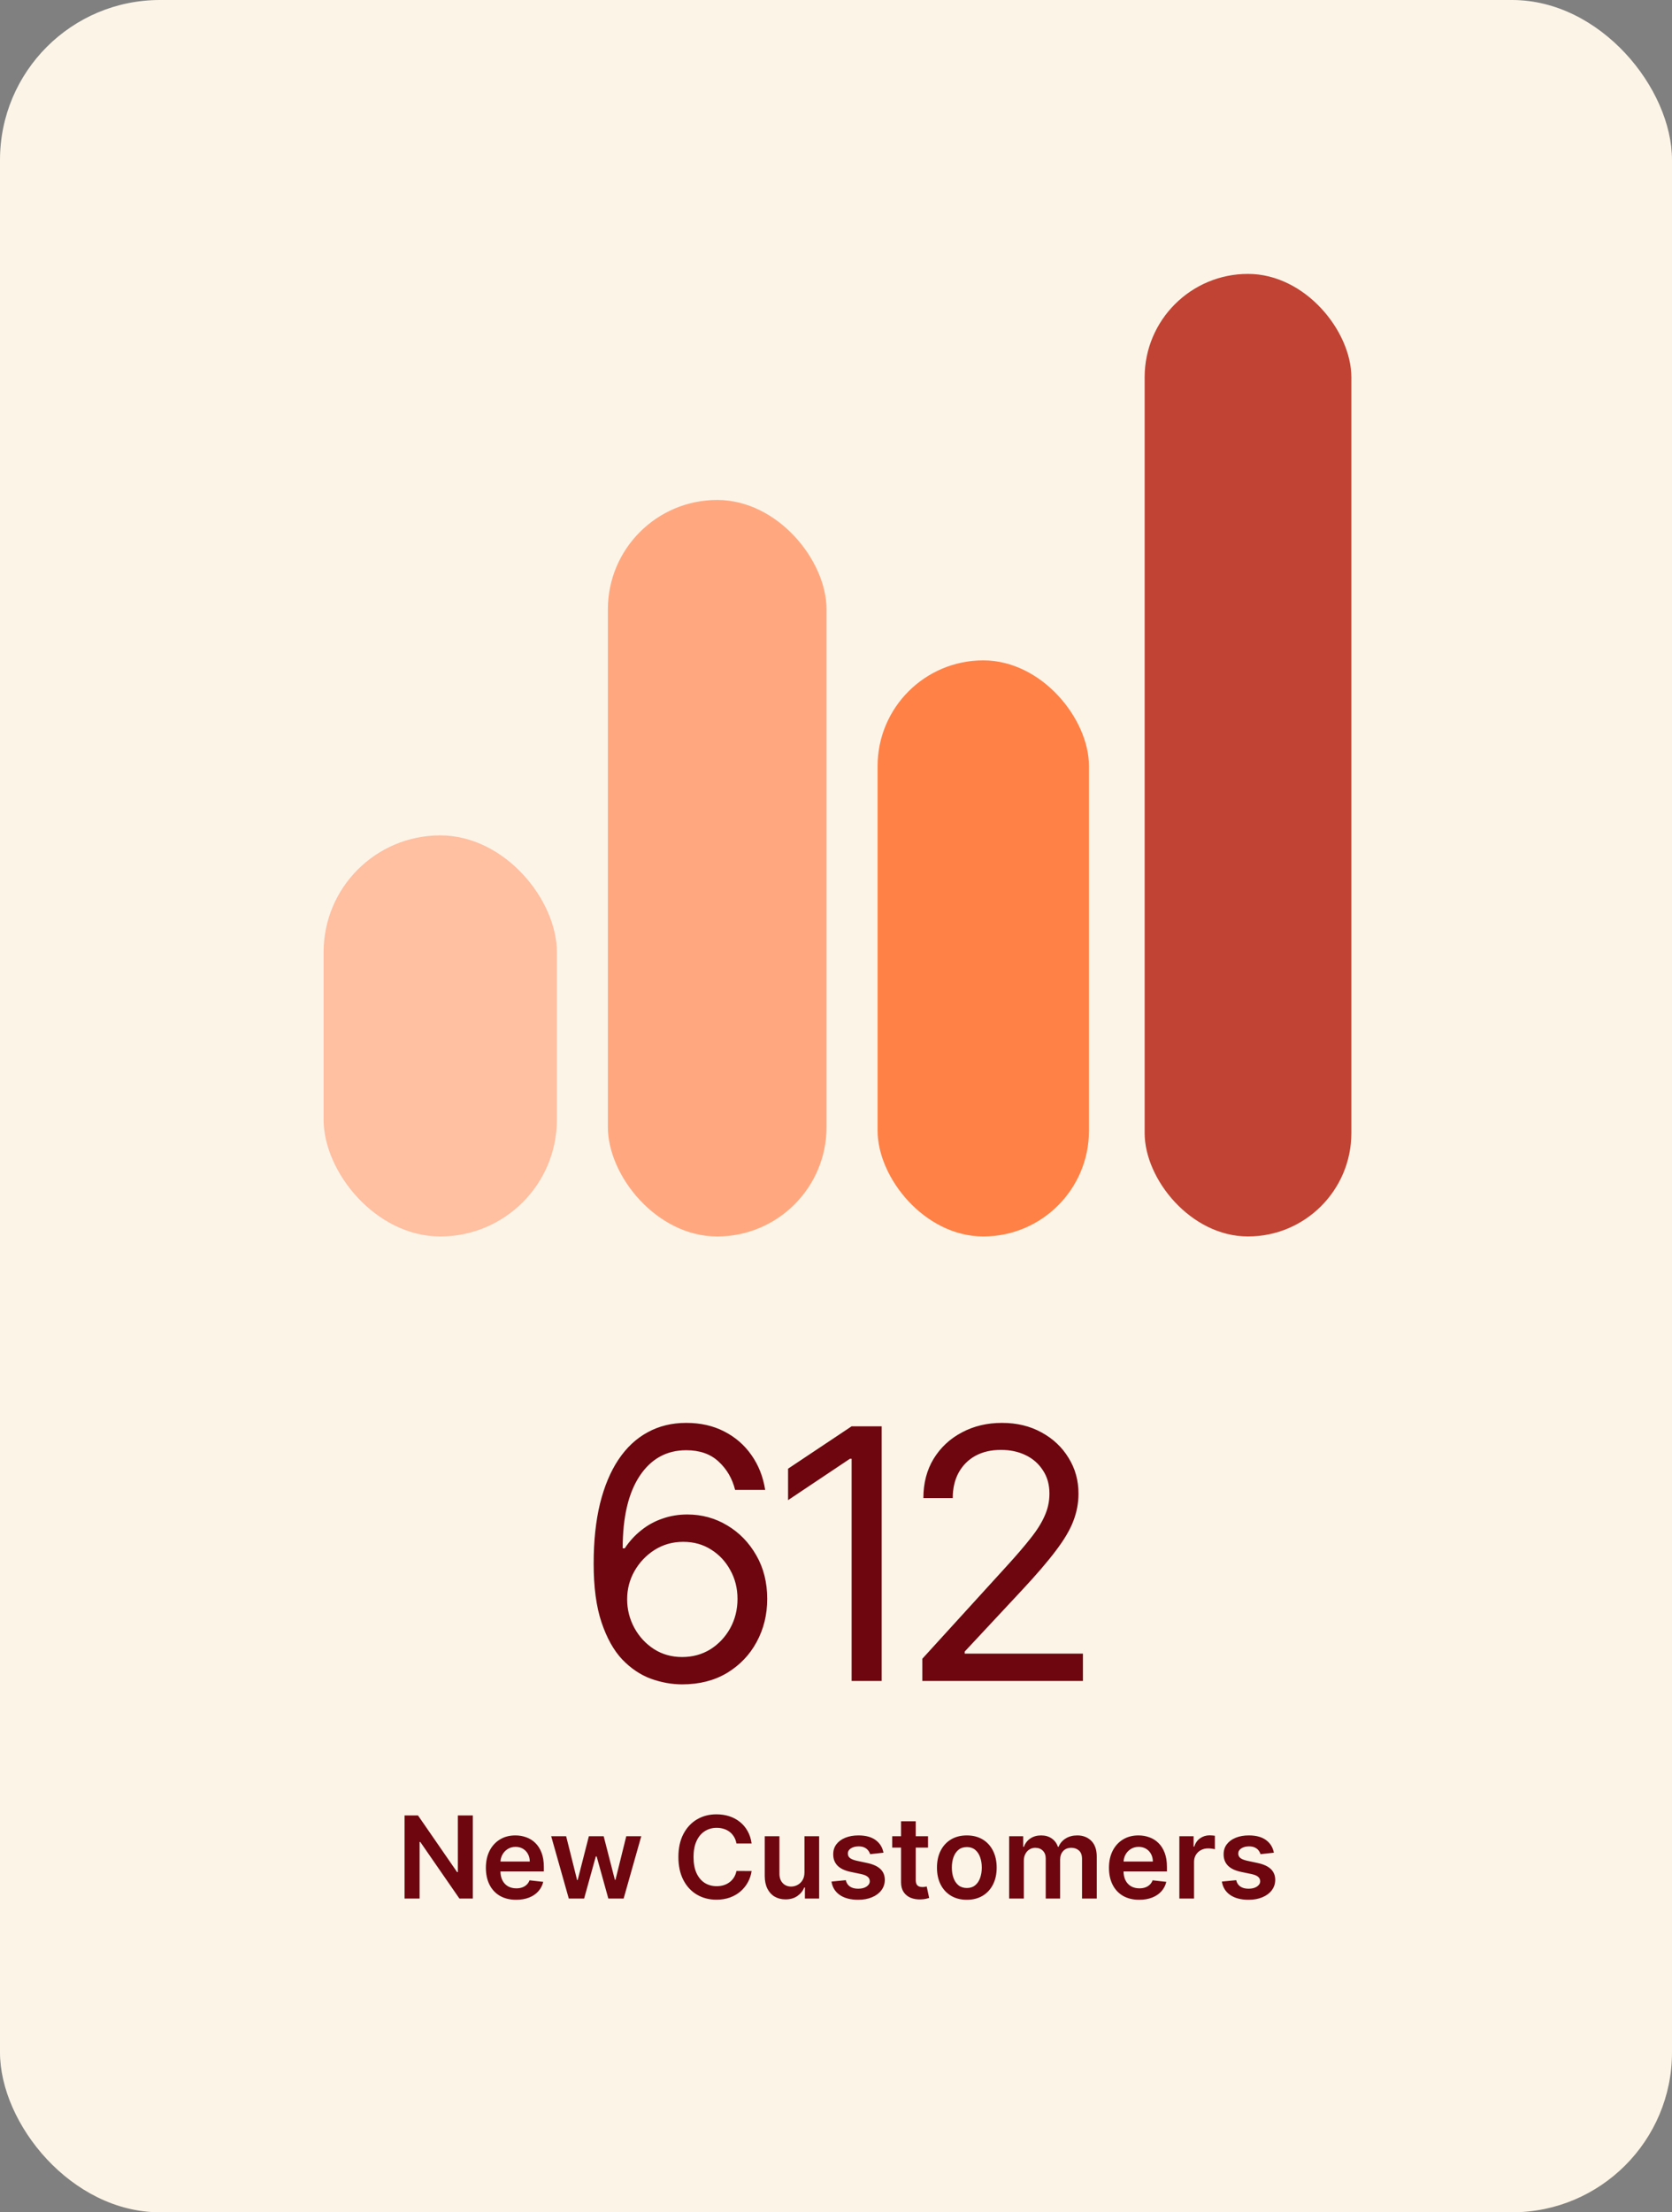
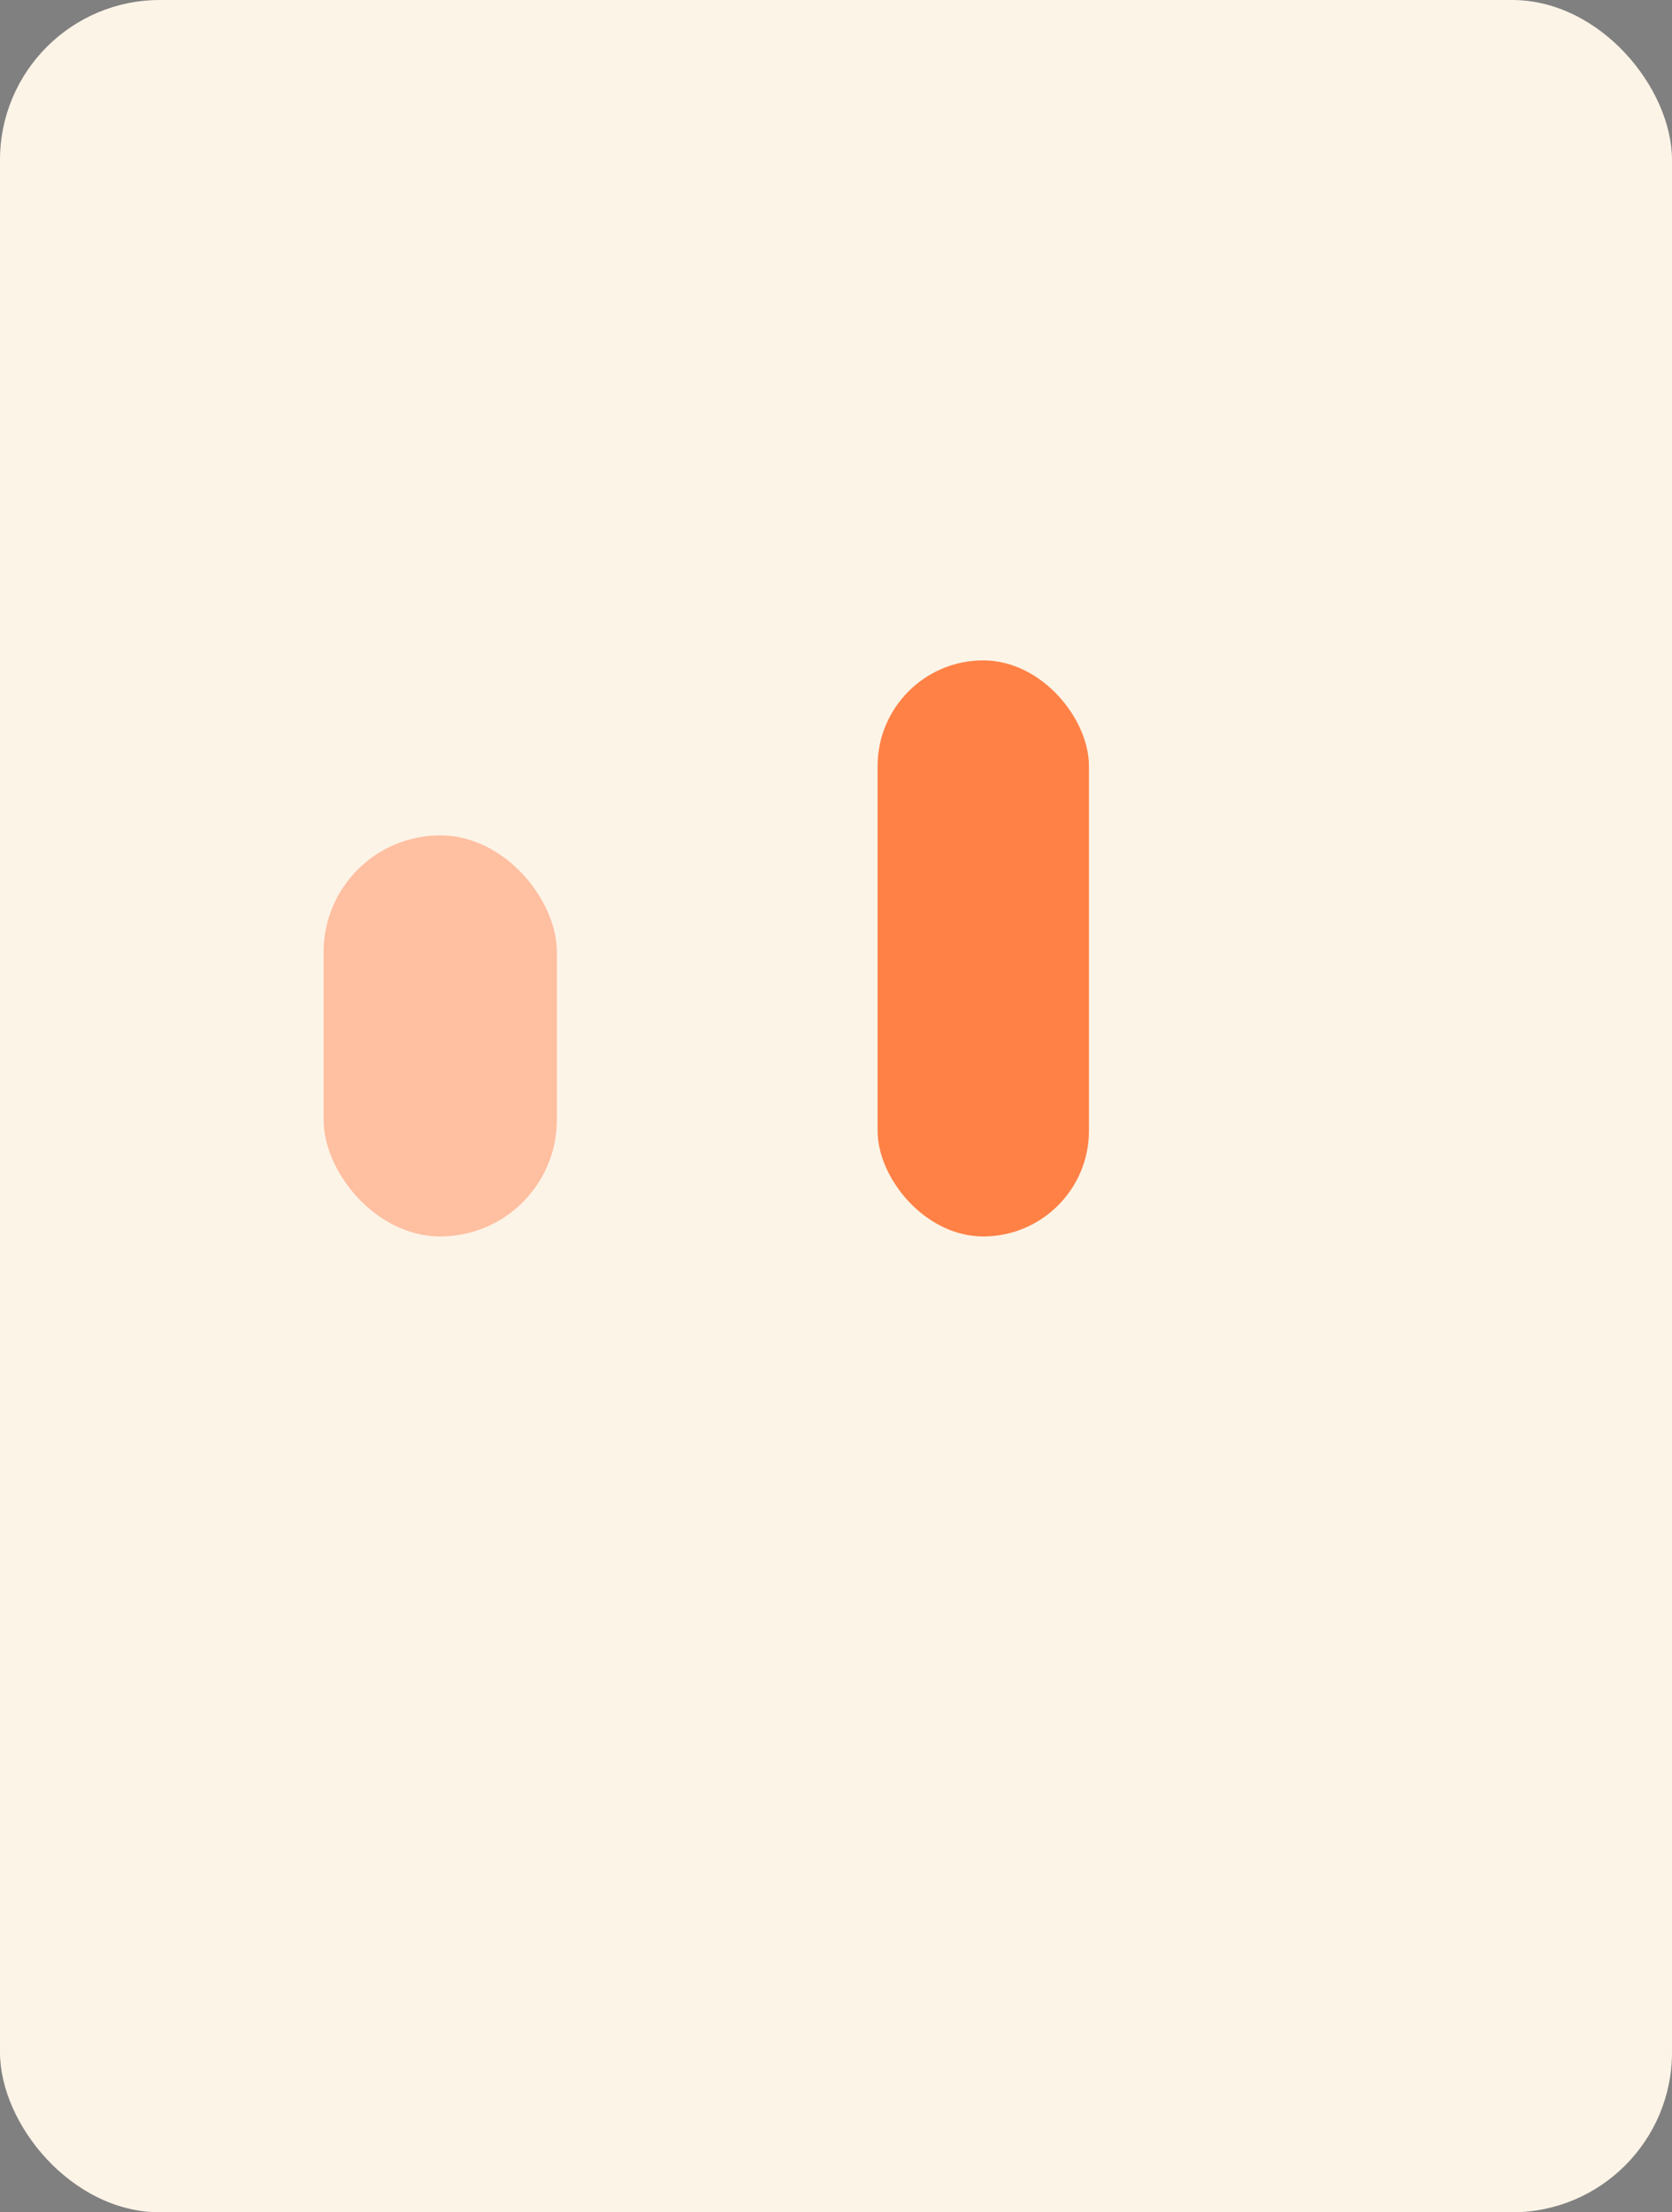
<svg xmlns="http://www.w3.org/2000/svg" width="155" height="205" viewBox="0 0 155 205" fill="none">
  <rect x="0" y="0" width="155" height="205" fill="#808080" stroke="none" />
  <rect width="155" height="205" rx="14.824" fill="#FCF4E7" />
  <rect x="30" y="77.41" width="21.623" height="37.164" rx="10.811" fill="#FFBFA1" />
-   <rect x="56.352" y="46.328" width="20.271" height="68.247" rx="10.136" fill="#FFA880" />
  <rect x="81.355" y="61.193" width="19.596" height="53.381" rx="9.798" fill="#FF8146" />
-   <rect x="106.112" y="25.381" width="19.164" height="89.194" rx="9.582" fill="#C14333" />
-   <path d="M43.831 168.227V175.928H42.59L38.962 170.682H38.898V175.928H37.503V168.227H38.751L42.376 173.476H42.444V168.227H43.831ZM47.848 176.041C47.269 176.041 46.769 175.92 46.348 175.68C45.929 175.436 45.607 175.093 45.381 174.649C45.156 174.203 45.043 173.678 45.043 173.074C45.043 172.48 45.156 171.958 45.381 171.509C45.61 171.058 45.928 170.707 46.337 170.457C46.745 170.203 47.225 170.077 47.777 170.077C48.133 170.077 48.469 170.135 48.784 170.25C49.103 170.363 49.384 170.538 49.627 170.776C49.872 171.014 50.065 171.318 50.206 171.686C50.346 172.052 50.416 172.488 50.416 172.995V173.412H45.682V172.495H49.112C49.109 172.234 49.053 172.002 48.942 171.799C48.832 171.593 48.678 171.432 48.48 171.314C48.284 171.196 48.056 171.137 47.795 171.137C47.517 171.137 47.273 171.205 47.062 171.34C46.852 171.473 46.688 171.649 46.57 171.867C46.454 172.082 46.395 172.319 46.393 172.577V173.378C46.393 173.714 46.454 174.003 46.577 174.243C46.7 174.481 46.872 174.664 47.092 174.792C47.313 174.917 47.571 174.98 47.867 174.98C48.065 174.98 48.244 174.953 48.405 174.897C48.565 174.84 48.704 174.756 48.822 174.646C48.94 174.535 49.029 174.399 49.089 174.236L50.36 174.379C50.28 174.714 50.127 175.008 49.901 175.258C49.678 175.507 49.392 175.7 49.044 175.837C48.695 175.973 48.297 176.041 47.848 176.041ZM52.729 175.928L51.097 170.152H52.484L53.5 174.213H53.552L54.59 170.152H55.963L57.001 174.191H57.057L58.057 170.152H59.448L57.813 175.928H56.395L55.312 172.025H55.233L54.15 175.928H52.729ZM69.677 170.825H68.271C68.231 170.595 68.157 170.39 68.049 170.212C67.941 170.032 67.807 169.879 67.647 169.753C67.486 169.628 67.303 169.534 67.098 169.471C66.894 169.406 66.675 169.374 66.439 169.374C66.021 169.374 65.65 169.479 65.326 169.69C65.003 169.898 64.75 170.203 64.567 170.607C64.384 171.008 64.293 171.498 64.293 172.077C64.293 172.666 64.384 173.163 64.567 173.566C64.752 173.967 65.006 174.271 65.326 174.476C65.65 174.679 66.02 174.781 66.436 174.781C66.666 174.781 66.882 174.751 67.082 174.691C67.286 174.628 67.467 174.536 67.628 174.416C67.791 174.296 67.927 174.148 68.038 173.972C68.15 173.797 68.228 173.596 68.271 173.371L69.677 173.378C69.624 173.744 69.51 174.088 69.335 174.409C69.162 174.729 68.935 175.013 68.654 175.258C68.374 175.502 68.045 175.692 67.669 175.83C67.293 175.965 66.876 176.033 66.417 176.033C65.74 176.033 65.136 175.876 64.605 175.563C64.073 175.25 63.654 174.797 63.349 174.206C63.043 173.614 62.89 172.905 62.89 172.077C62.89 171.248 63.044 170.538 63.352 169.949C63.661 169.357 64.081 168.905 64.612 168.592C65.144 168.278 65.745 168.122 66.417 168.122C66.846 168.122 67.244 168.182 67.613 168.302C67.981 168.422 68.31 168.599 68.598 168.832C68.886 169.063 69.123 169.346 69.309 169.682C69.497 170.015 69.619 170.396 69.677 170.825ZM74.576 173.499V170.152H75.937V175.928H74.617V174.901H74.557C74.427 175.225 74.212 175.489 73.914 175.695C73.618 175.9 73.253 176.003 72.82 176.003C72.441 176.003 72.106 175.919 71.816 175.751C71.527 175.581 71.302 175.334 71.139 175.01C70.976 174.684 70.894 174.291 70.894 173.83V170.152H72.256V173.619C72.256 173.985 72.356 174.276 72.556 174.491C72.757 174.707 73.02 174.815 73.346 174.815C73.547 174.815 73.741 174.766 73.929 174.668C74.117 174.57 74.271 174.425 74.391 174.232C74.514 174.036 74.576 173.792 74.576 173.499ZM81.901 171.679L80.661 171.814C80.626 171.689 80.564 171.571 80.476 171.461C80.391 171.35 80.276 171.261 80.13 171.194C79.985 171.126 79.807 171.092 79.597 171.092C79.313 171.092 79.075 171.154 78.882 171.276C78.692 171.399 78.597 171.558 78.6 171.754C78.597 171.922 78.659 172.058 78.784 172.164C78.912 172.269 79.123 172.356 79.416 172.423L80.401 172.634C80.948 172.752 81.354 172.938 81.62 173.194C81.888 173.45 82.023 173.784 82.026 174.198C82.023 174.562 81.916 174.882 81.706 175.161C81.498 175.436 81.208 175.652 80.837 175.807C80.466 175.963 80.04 176.041 79.559 176.041C78.852 176.041 78.283 175.893 77.852 175.597C77.421 175.299 77.164 174.884 77.081 174.352L78.408 174.224C78.468 174.485 78.596 174.682 78.792 174.815C78.987 174.948 79.242 175.014 79.555 175.014C79.879 175.014 80.138 174.948 80.334 174.815C80.531 174.682 80.63 174.518 80.63 174.322C80.63 174.157 80.567 174.02 80.439 173.912C80.313 173.804 80.118 173.722 79.852 173.664L78.867 173.457C78.313 173.342 77.903 173.148 77.637 172.874C77.372 172.599 77.24 172.25 77.243 171.829C77.24 171.473 77.337 171.165 77.532 170.904C77.73 170.641 78.005 170.438 78.356 170.295C78.709 170.15 79.116 170.077 79.578 170.077C80.254 170.077 80.787 170.221 81.176 170.509C81.567 170.798 81.809 171.187 81.901 171.679ZM86.032 170.152V171.205H82.712V170.152H86.032ZM83.531 168.768H84.893V174.191C84.893 174.374 84.92 174.514 84.975 174.612C85.033 174.707 85.108 174.772 85.201 174.807C85.294 174.842 85.397 174.86 85.509 174.86C85.595 174.86 85.672 174.854 85.743 174.841C85.815 174.829 85.87 174.817 85.908 174.807L86.137 175.871C86.065 175.896 85.961 175.924 85.825 175.954C85.692 175.984 85.529 176.002 85.336 176.007C84.996 176.017 84.688 175.965 84.415 175.853C84.142 175.737 83.925 175.559 83.765 175.319C83.607 175.078 83.529 174.777 83.531 174.416V168.768ZM89.628 176.041C89.064 176.041 88.575 175.916 88.161 175.668C87.748 175.42 87.427 175.073 87.199 174.627C86.973 174.18 86.86 173.659 86.86 173.062C86.86 172.466 86.973 171.943 87.199 171.494C87.427 171.046 87.748 170.697 88.161 170.449C88.575 170.201 89.064 170.077 89.628 170.077C90.192 170.077 90.681 170.201 91.094 170.449C91.508 170.697 91.828 171.046 92.053 171.494C92.281 171.943 92.395 172.466 92.395 173.062C92.395 173.659 92.281 174.18 92.053 174.627C91.828 175.073 91.508 175.42 91.094 175.668C90.681 175.916 90.192 176.041 89.628 176.041ZM89.635 174.95C89.941 174.95 90.197 174.866 90.402 174.698C90.608 174.528 90.761 174.3 90.861 174.014C90.964 173.728 91.015 173.41 91.015 173.059C91.015 172.705 90.964 172.386 90.861 172.1C90.761 171.812 90.608 171.582 90.402 171.412C90.197 171.241 89.941 171.156 89.635 171.156C89.322 171.156 89.061 171.241 88.853 171.412C88.648 171.582 88.493 171.812 88.391 172.1C88.29 172.386 88.24 172.705 88.24 173.059C88.24 173.41 88.29 173.728 88.391 174.014C88.493 174.3 88.648 174.528 88.853 174.698C89.061 174.866 89.322 174.95 89.635 174.95ZM93.551 175.928V170.152H94.852V171.133H94.919C95.04 170.803 95.239 170.544 95.517 170.359C95.796 170.171 96.128 170.077 96.514 170.077C96.905 170.077 97.234 170.172 97.503 170.363C97.773 170.551 97.964 170.808 98.074 171.133H98.134C98.262 170.813 98.478 170.557 98.781 170.366C99.087 170.173 99.449 170.077 99.868 170.077C100.399 170.077 100.833 170.245 101.169 170.581C101.505 170.917 101.673 171.407 101.673 172.051V175.928H100.308V172.262C100.308 171.903 100.212 171.641 100.022 171.476C99.831 171.308 99.598 171.224 99.323 171.224C98.994 171.224 98.737 171.326 98.552 171.532C98.369 171.735 98.277 172 98.277 172.325V175.928H96.942V172.205C96.942 171.907 96.852 171.669 96.672 171.491C96.494 171.313 96.26 171.224 95.972 171.224C95.777 171.224 95.599 171.274 95.438 171.374C95.278 171.472 95.15 171.611 95.055 171.792C94.959 171.969 94.912 172.178 94.912 172.416V175.928H93.551ZM105.611 176.041C105.031 176.041 104.531 175.92 104.11 175.68C103.692 175.436 103.369 175.093 103.144 174.649C102.918 174.203 102.805 173.678 102.805 173.074C102.805 172.48 102.918 171.958 103.144 171.509C103.372 171.058 103.69 170.707 104.099 170.457C104.508 170.203 104.988 170.077 105.539 170.077C105.895 170.077 106.231 170.135 106.547 170.25C106.865 170.363 107.146 170.538 107.389 170.776C107.635 171.014 107.828 171.318 107.968 171.686C108.109 172.052 108.179 172.488 108.179 172.995V173.412H103.445V172.495H106.874C106.871 172.234 106.815 172.002 106.705 171.799C106.594 171.593 106.44 171.432 106.242 171.314C106.047 171.196 105.819 171.137 105.558 171.137C105.28 171.137 105.035 171.205 104.825 171.34C104.614 171.473 104.45 171.649 104.332 171.867C104.217 172.082 104.158 172.319 104.155 172.577V173.378C104.155 173.714 104.217 174.003 104.34 174.243C104.462 174.481 104.634 174.664 104.855 174.792C105.075 174.917 105.334 174.98 105.629 174.98C105.827 174.98 106.007 174.953 106.167 174.897C106.327 174.84 106.467 174.756 106.584 174.646C106.702 174.535 106.791 174.399 106.851 174.236L108.122 174.379C108.042 174.714 107.889 175.008 107.664 175.258C107.441 175.507 107.155 175.7 106.806 175.837C106.458 175.973 106.059 176.041 105.611 176.041ZM109.33 175.928V170.152H110.65V171.115H110.71C110.816 170.781 110.996 170.524 111.252 170.344C111.51 170.161 111.805 170.069 112.135 170.069C112.211 170.069 112.295 170.073 112.387 170.081C112.483 170.086 112.562 170.094 112.624 170.107V171.359C112.567 171.339 112.475 171.321 112.35 171.306C112.227 171.289 112.108 171.28 111.993 171.28C111.744 171.28 111.521 171.334 111.323 171.442C111.128 171.547 110.974 171.694 110.861 171.882C110.748 172.07 110.692 172.287 110.692 172.532V175.928H109.33ZM118.093 171.679L116.853 171.814C116.818 171.689 116.756 171.571 116.668 171.461C116.583 171.35 116.468 171.261 116.322 171.194C116.177 171.126 115.999 171.092 115.788 171.092C115.505 171.092 115.267 171.154 115.074 171.276C114.884 171.399 114.79 171.558 114.792 171.754C114.79 171.922 114.851 172.058 114.976 172.164C115.104 172.269 115.315 172.356 115.608 172.423L116.593 172.634C117.14 172.752 117.546 172.938 117.811 173.194C118.08 173.45 118.215 173.784 118.218 174.198C118.215 174.562 118.109 174.882 117.898 175.161C117.69 175.436 117.4 175.652 117.029 175.807C116.658 175.963 116.232 176.041 115.751 176.041C115.044 176.041 114.475 175.893 114.044 175.597C113.613 175.299 113.356 174.884 113.273 174.352L114.6 174.224C114.66 174.485 114.788 174.682 114.984 174.815C115.179 174.948 115.434 175.014 115.747 175.014C116.07 175.014 116.33 174.948 116.525 174.815C116.724 174.682 116.823 174.518 116.823 174.322C116.823 174.157 116.759 174.02 116.631 173.912C116.505 173.804 116.31 173.722 116.044 173.664L115.059 173.457C114.505 173.342 114.095 173.148 113.829 172.874C113.564 172.599 113.432 172.25 113.435 171.829C113.432 171.473 113.529 171.165 113.724 170.904C113.922 170.641 114.197 170.438 114.548 170.295C114.901 170.15 115.308 170.077 115.77 170.077C116.447 170.077 116.979 170.221 117.368 170.509C117.759 170.798 118.001 171.187 118.093 171.679Z" fill="#6E060F" />
-   <path d="M63.238 156.08C62.277 156.08 61.311 155.906 60.34 155.558C59.368 155.199 58.481 154.602 57.679 153.768C56.887 152.924 56.248 151.778 55.763 150.332C55.277 148.885 55.034 147.074 55.034 144.899C55.034 142.809 55.229 140.956 55.62 139.341C56.021 137.725 56.591 136.363 57.331 135.255C58.08 134.136 58.983 133.291 60.039 132.721C61.094 132.14 62.288 131.85 63.618 131.85C64.938 131.85 66.109 132.114 67.134 132.642C68.168 133.17 69.013 133.903 69.668 134.843C70.322 135.772 70.744 136.844 70.934 138.058H68.147C67.883 137.002 67.371 136.126 66.611 135.429C65.861 134.732 64.864 134.384 63.618 134.384C61.791 134.384 60.35 135.181 59.294 136.775C58.249 138.359 57.726 140.592 57.726 143.474H57.916C58.349 142.82 58.861 142.26 59.453 141.795C60.044 141.32 60.699 140.961 61.416 140.719C62.134 140.465 62.9 140.338 63.713 140.338C65.064 140.338 66.299 140.676 67.419 141.352C68.538 142.017 69.435 142.941 70.111 144.123C70.787 145.295 71.124 146.642 71.124 148.162C71.124 149.619 70.797 150.949 70.143 152.153C69.499 153.346 68.585 154.301 67.403 155.019C66.22 155.727 64.832 156.08 63.238 156.08ZM63.238 153.546C64.209 153.546 65.08 153.309 65.851 152.834C66.621 152.348 67.234 151.699 67.688 150.886C68.142 150.062 68.369 149.154 68.369 148.162C68.369 147.18 68.147 146.293 67.704 145.501C67.271 144.699 66.674 144.06 65.914 143.585C65.165 143.11 64.304 142.872 63.333 142.872C62.361 142.872 61.48 143.12 60.688 143.617C59.907 144.113 59.284 144.768 58.819 145.58C58.365 146.383 58.138 147.254 58.138 148.194C58.138 149.133 58.36 150.015 58.803 150.838C59.247 151.651 59.849 152.306 60.609 152.802C61.38 153.298 62.256 153.546 63.238 153.546ZM81.735 132.167V155.764H78.948V135.176H78.79L73.057 139.008V136.094L78.948 132.167H81.735ZM85.504 155.764V153.705L93.296 145.153C94.204 144.16 94.949 143.295 95.529 142.556C96.121 141.817 96.559 141.12 96.844 140.465C97.139 139.811 97.287 139.124 97.287 138.406C97.287 137.572 97.087 136.854 96.685 136.252C96.295 135.64 95.762 135.17 95.086 134.843C94.41 134.516 93.645 134.352 92.79 134.352C91.882 134.352 91.09 134.537 90.414 134.906C89.749 135.276 89.231 135.799 88.862 136.474C88.503 137.139 88.323 137.921 88.323 138.818H85.6C85.6 137.435 85.916 136.221 86.55 135.176C87.194 134.13 88.065 133.317 89.163 132.737C90.271 132.145 91.512 131.85 92.885 131.85C94.268 131.85 95.492 132.145 96.559 132.737C97.625 133.317 98.459 134.104 99.061 135.096C99.673 136.078 99.98 137.182 99.98 138.406C99.98 139.272 99.821 140.117 99.504 140.94C99.198 141.753 98.66 142.666 97.889 143.68C97.129 144.694 96.073 145.924 94.722 147.37L89.432 153.04V153.23H100.391V155.764H85.504Z" fill="#6E060F" />
</svg>